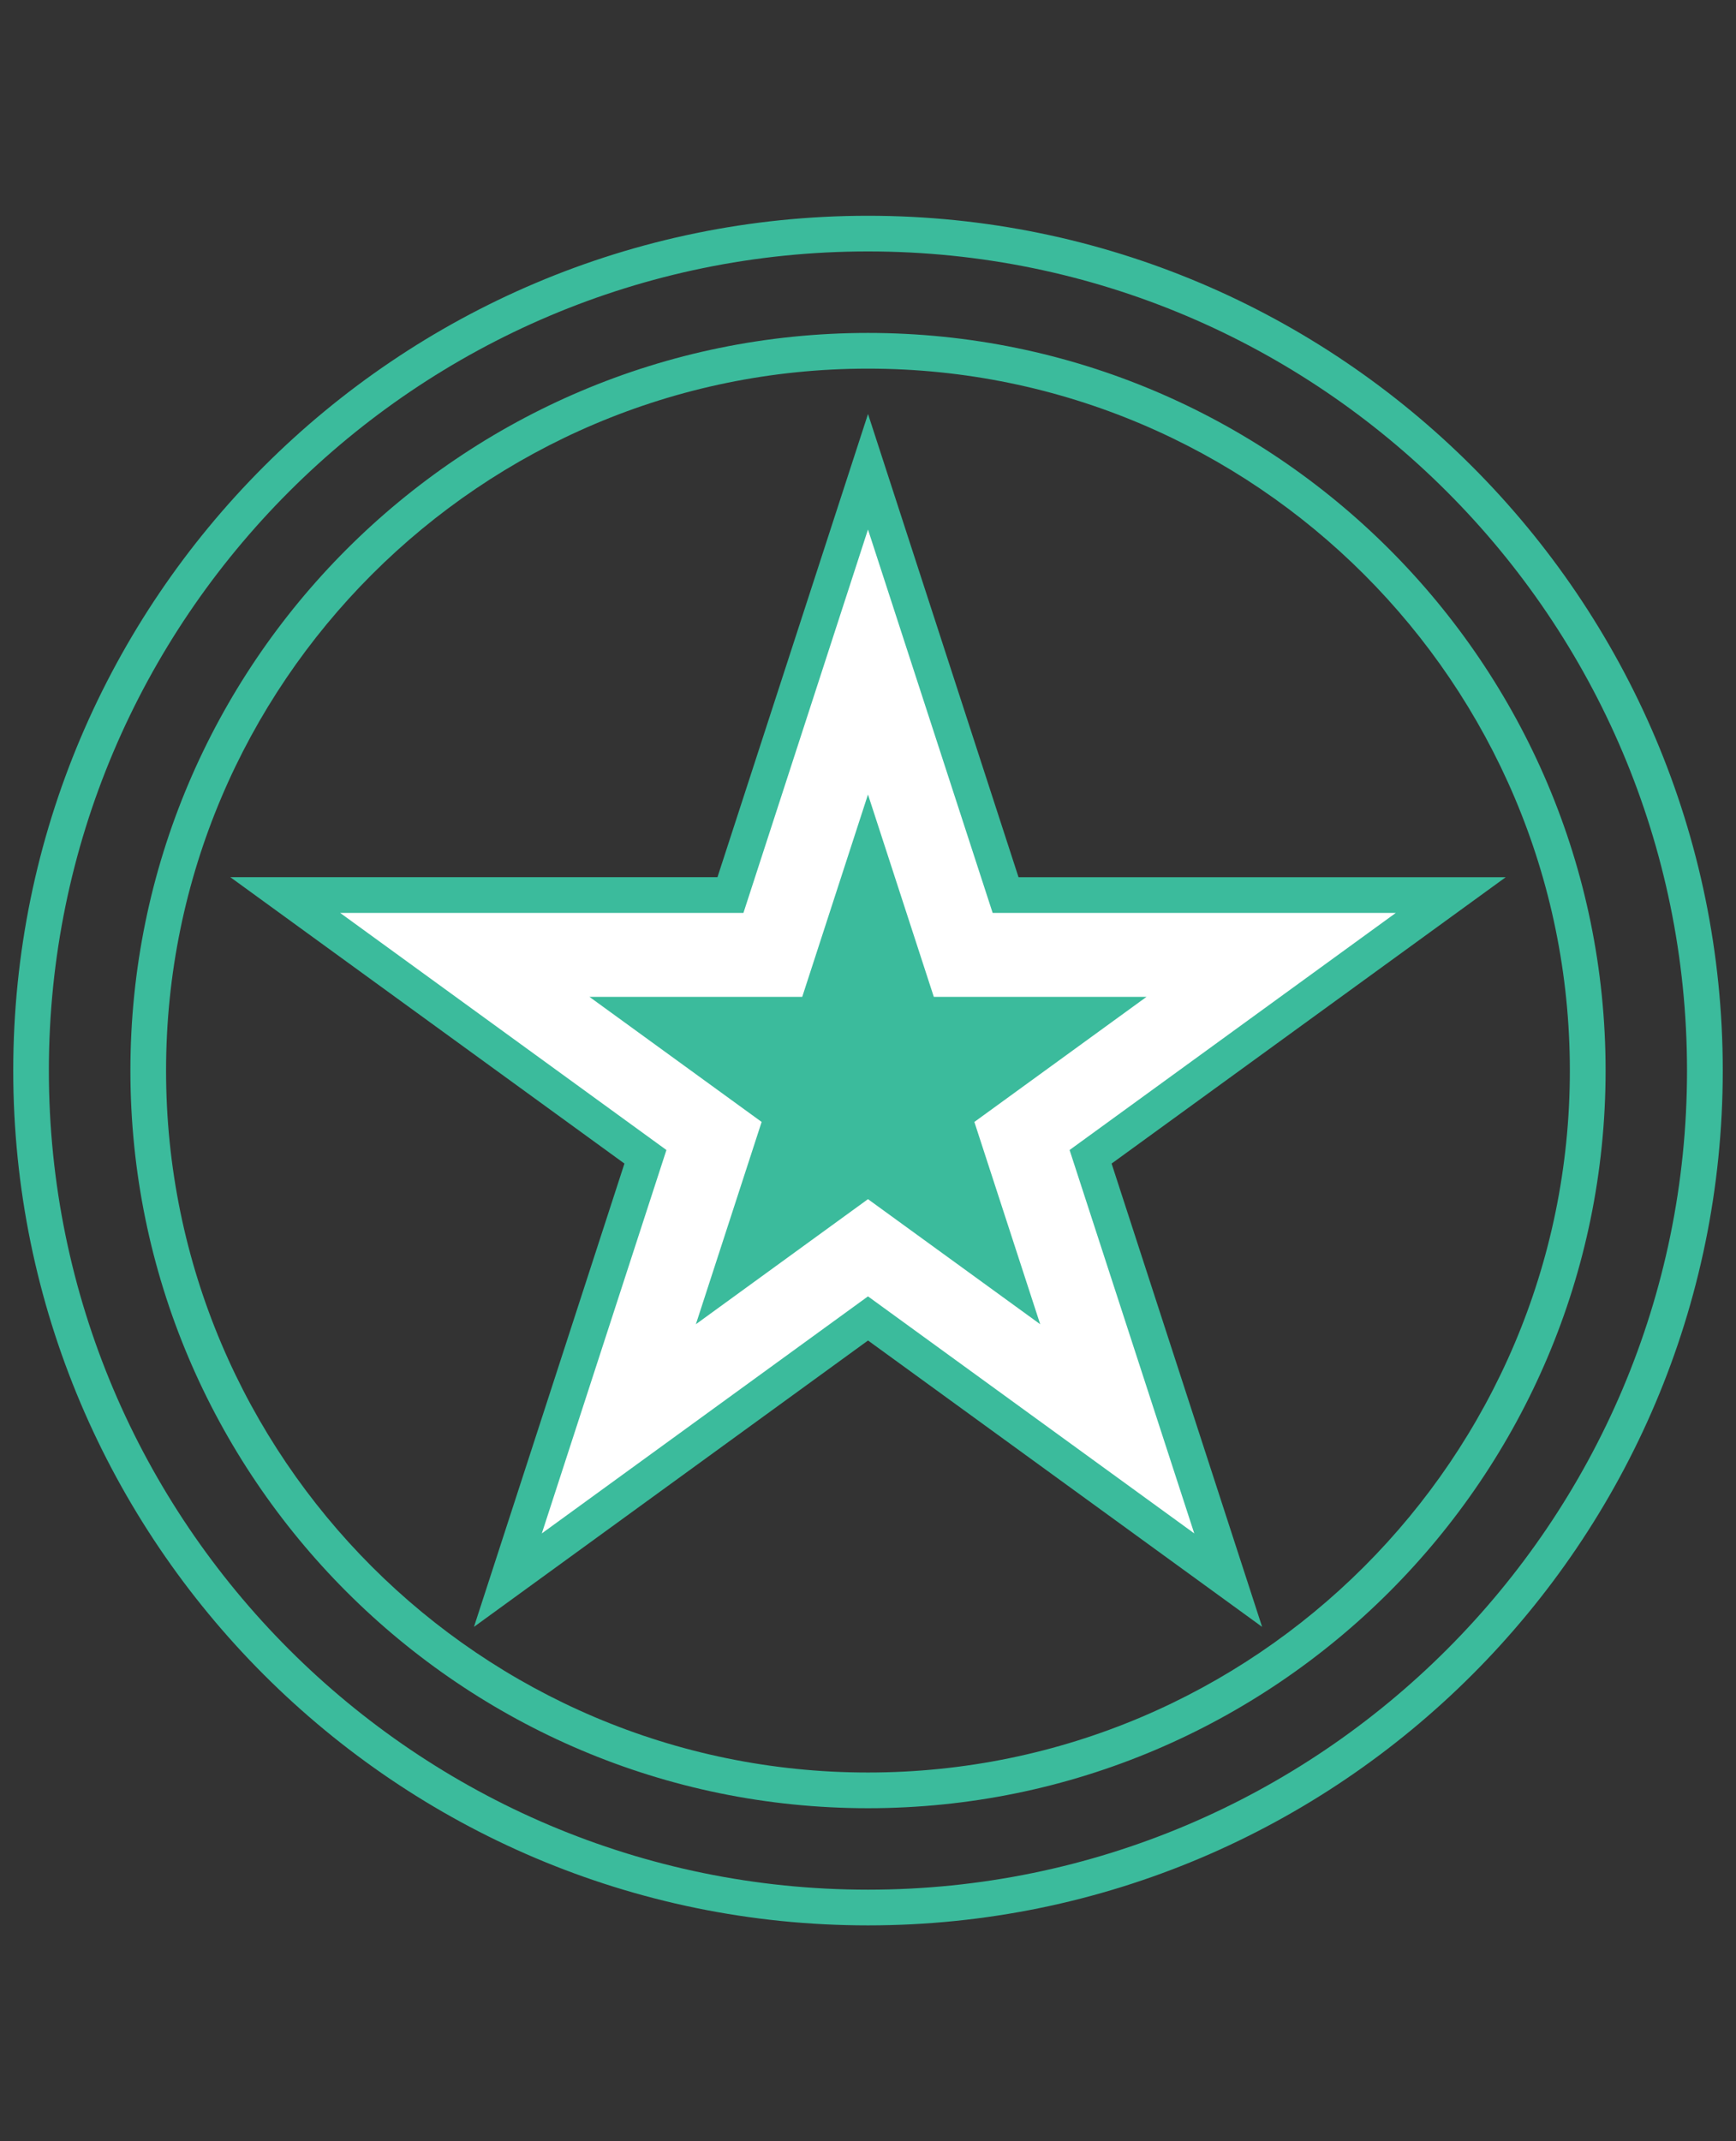
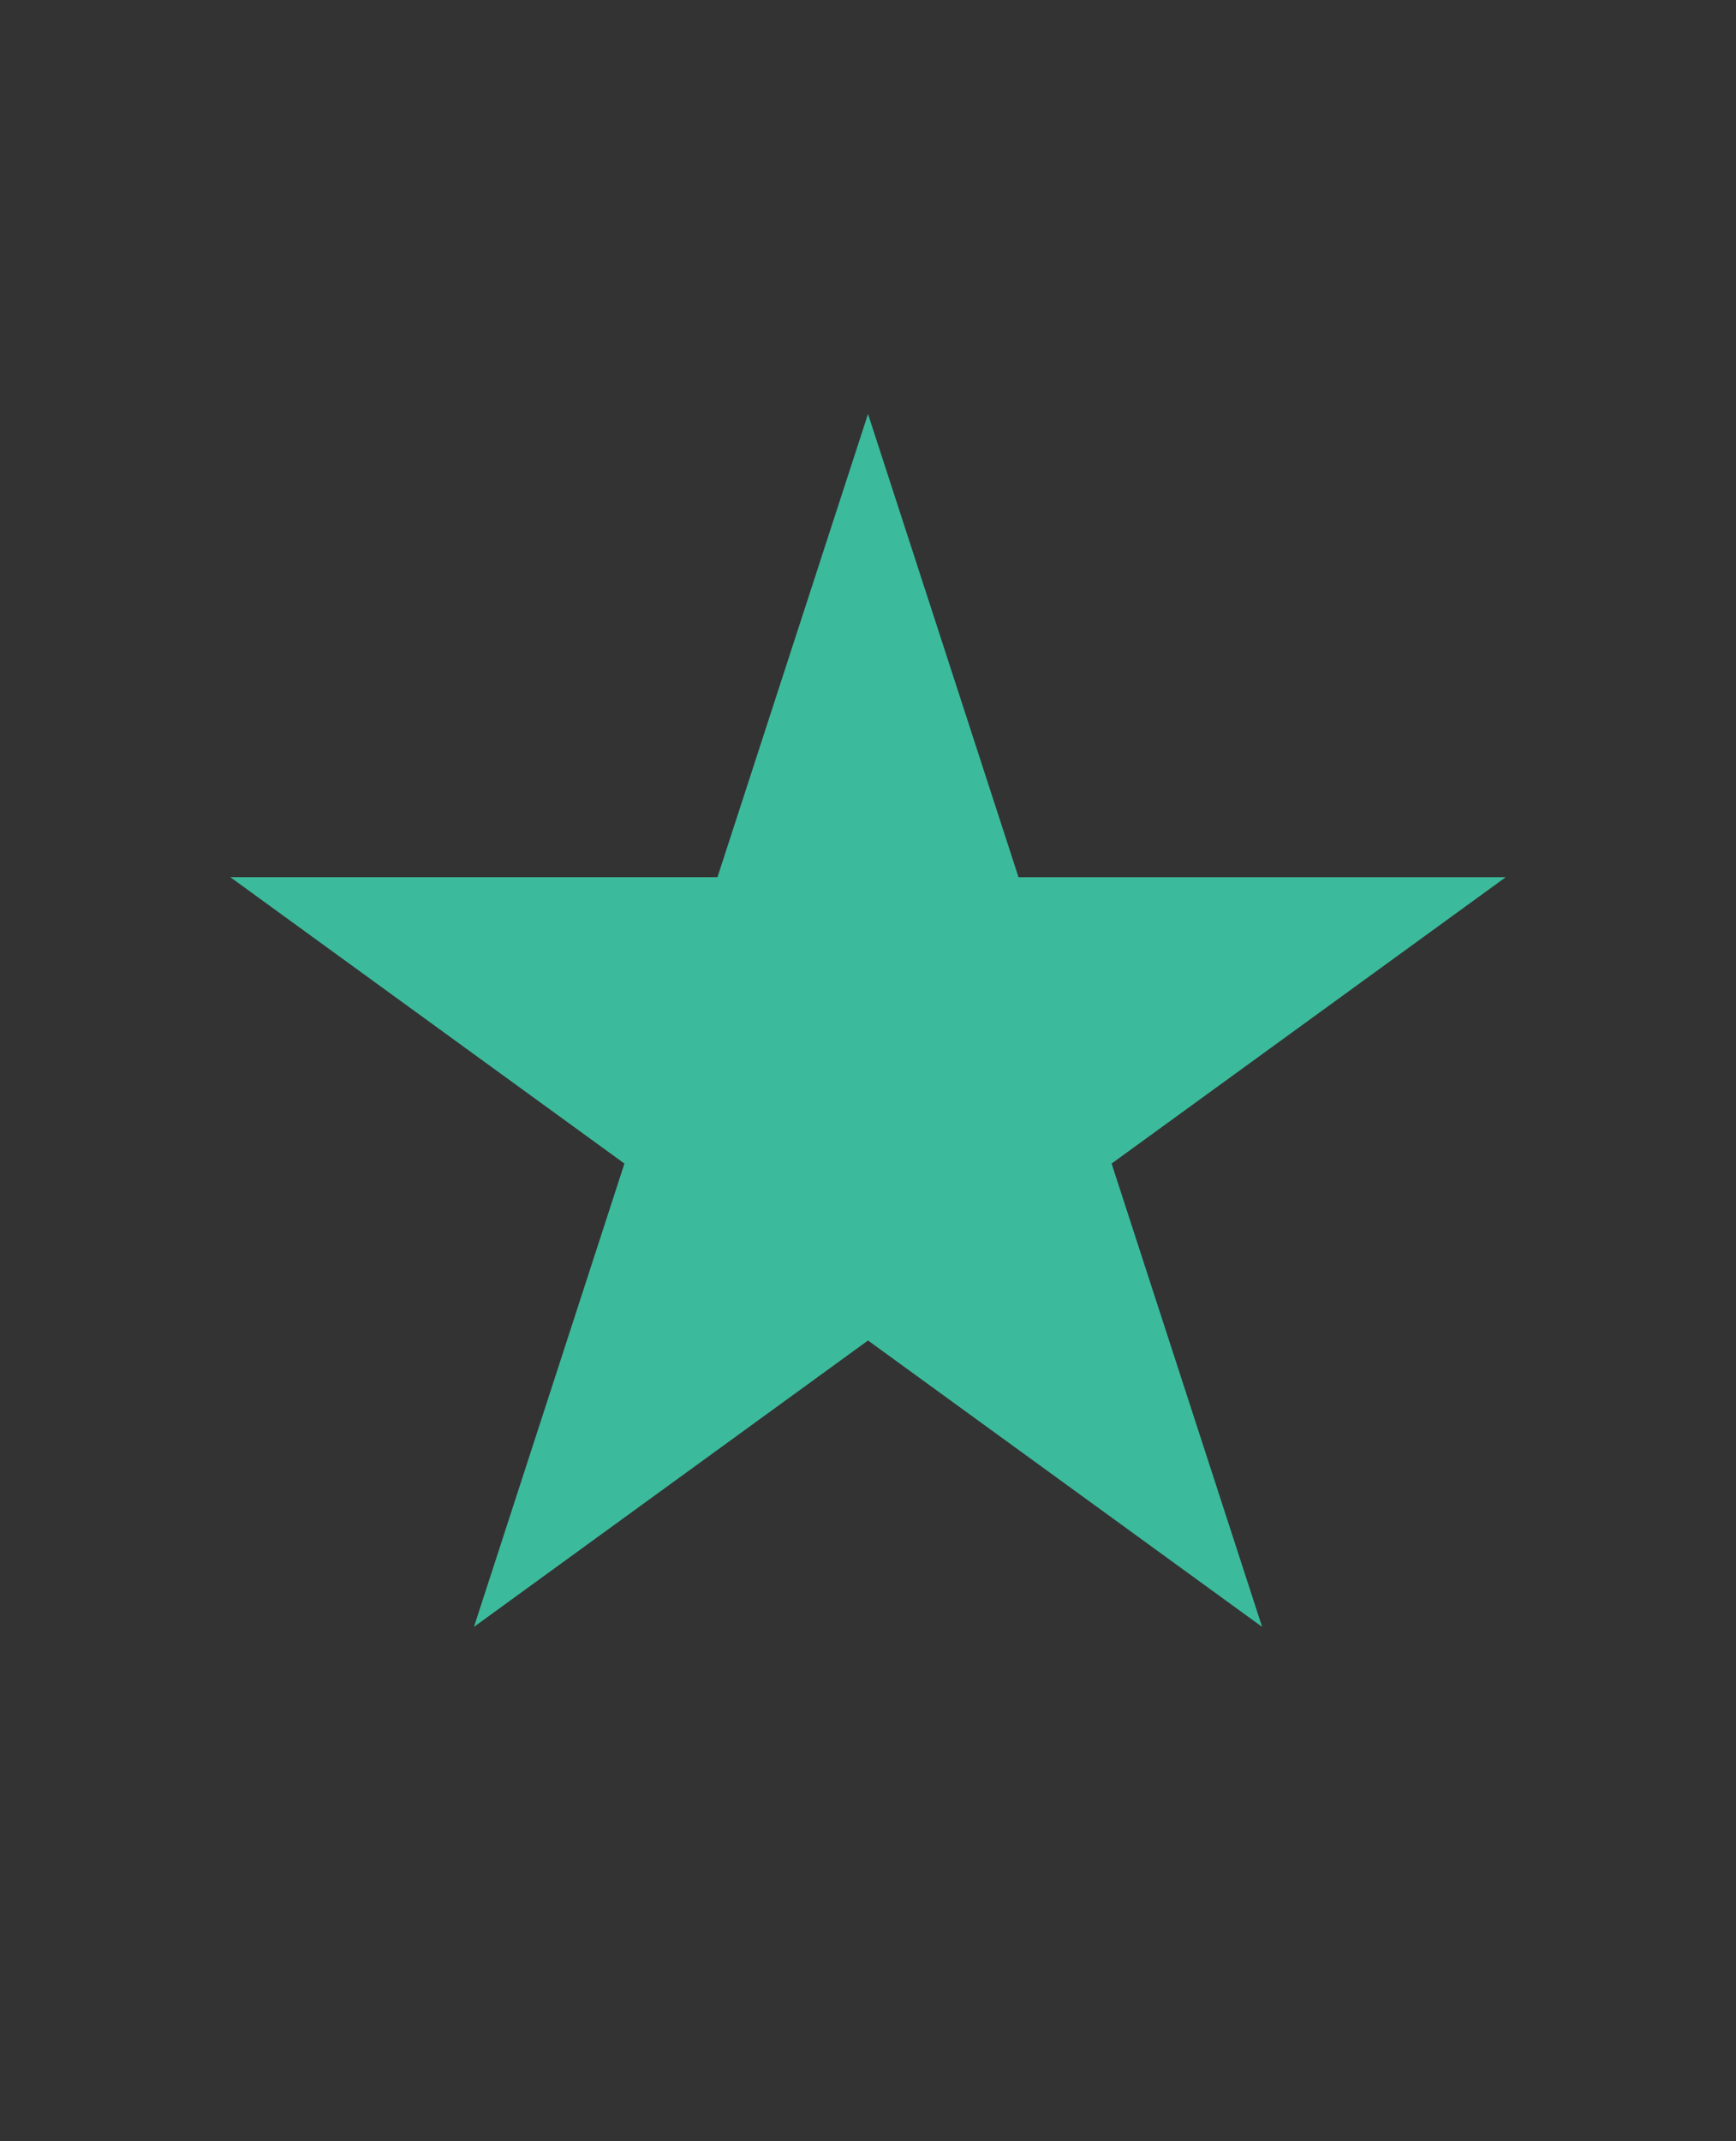
<svg xmlns="http://www.w3.org/2000/svg" version="1.1" id="Layer_1" x="0px" y="0px" width="43.667px" height="53.855px" viewBox="0 0 43.667 53.855" enable-background="new 0 0 43.667 53.855" xml:space="preserve">
  <rect x="0" y="0" width="43.667" height="53.855" fill="#333333" stroke="none" />
  <g>
    <g>
      <g>
-         <path fill="#3BBB9C" d="M21.833,48.427c-11.856,0-21.5-9.646-21.5-21.5c0-11.856,9.646-21.5,21.5-21.5     c11.855,0,21.501,9.646,21.501,21.5C43.334,38.784,33.691,48.427,21.833,48.427z M21.833,6.324     c-11.359,0-20.604,9.242-20.604,20.603c0,11.357,9.242,20.602,20.604,20.602s20.602-9.241,20.602-20.602     C42.435,15.568,33.195,6.324,21.833,6.324z" />
-       </g>
+         </g>
      <g>
-         <path fill="#3BBB9C" d="M21.833,45.48c-10.23,0-18.553-8.324-18.553-18.553c0-10.229,8.322-18.553,18.553-18.553     c10.229,0,18.554,8.323,18.554,18.553C40.387,37.156,32.063,45.48,21.833,45.48z M21.833,9.272     c-9.734,0-17.656,7.92-17.656,17.656c0,9.733,7.922,17.654,17.656,17.654c9.736,0,17.655-7.921,17.655-17.654     C39.489,17.192,31.57,9.272,21.833,9.272z" />
-       </g>
+         </g>
      <g>
        <path fill="#3BBB9C" d="M31.747,40.919l-9.913-7.203l-9.912,7.203l3.785-11.653l-9.913-7.203h12.253l3.787-11.651l3.786,11.652     h12.254l-9.913,7.202L31.747,40.919z" />
      </g>
    </g>
-     <polygon fill="#FFFFFF" points="21.833,32.606 30.04,38.568 26.904,28.925 35.109,22.962 24.969,22.962 21.833,13.318 18.7,22.962    8.557,22.962 16.763,28.925 13.629,38.568  " />
-     <polygon fill="#3BBB9C" points="21.833,30.161 26.165,33.307 24.509,28.219 28.839,25.073 23.489,25.073 21.833,19.983    20.179,25.073 14.827,25.073 19.158,28.219 17.504,33.307  " />
  </g>
</svg>